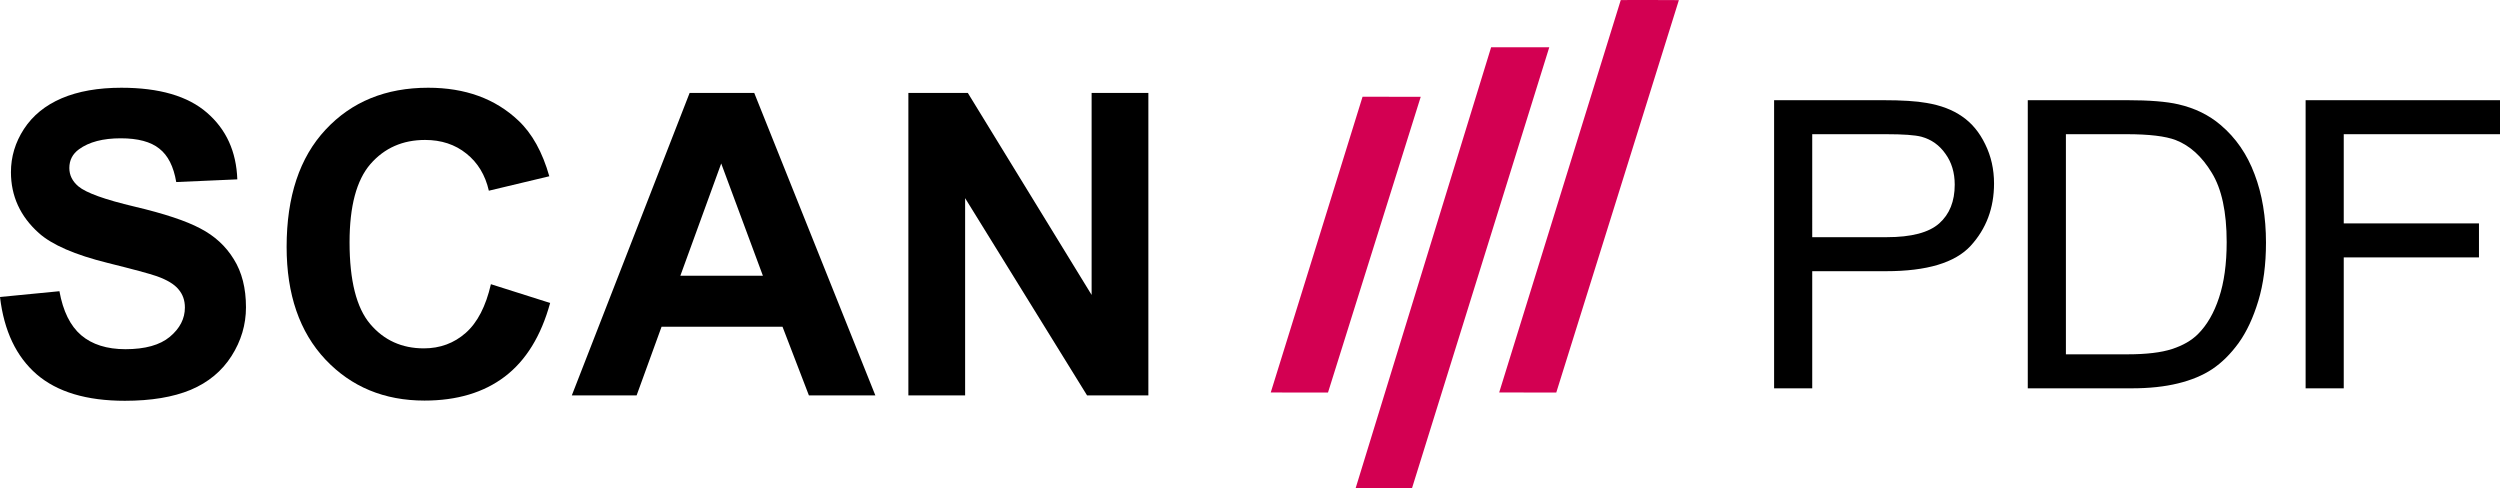
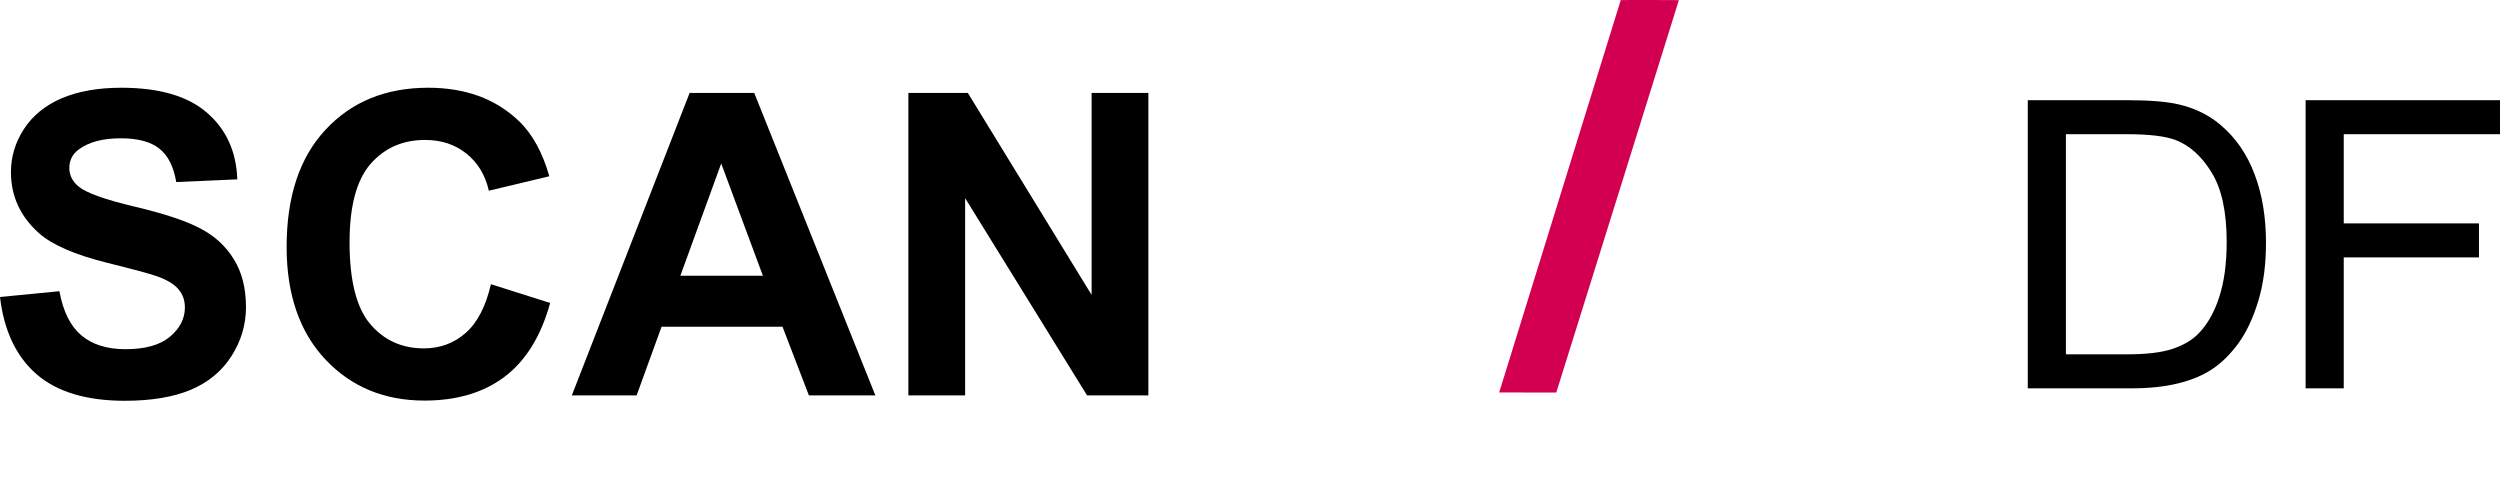
<svg xmlns="http://www.w3.org/2000/svg" xmlns:ns1="http://www.inkscape.org/namespaces/inkscape" xmlns:ns2="http://sodipodi.sourceforge.net/DTD/sodipodi-0.dtd" width="1687.943" height="329.704" viewBox="0 0 1350.354 263.763" version="1.1" id="svg2" ns1:version="1.1.2 (0a00cf5339, 2022-02-04)" ns2:docname="SAN-PDF_Logo.svg" ns1:export-filename="/media/Projekte/Projekte/MrMo Logo SVG/Live/FIBU_LIVE.png" ns1:export-xdpi="150" ns1:export-ydpi="150">
  <defs id="defs26" />
  <ns2:namedview pagecolor="#ffffff" bordercolor="#666666" borderopacity="1" objecttolerance="10" gridtolerance="10" guidetolerance="10" ns1:pageopacity="0" ns1:pageshadow="2" ns1:window-width="1920" ns1:window-height="1011" id="namedview24" showgrid="false" fit-margin-top="0" fit-margin-left="0" fit-margin-right="0" fit-margin-bottom="0" ns1:zoom="0.55969582" ns1:cx="820.98165" ns1:cy="198.32201" ns1:window-x="5760" ns1:window-y="114" ns1:window-maximized="1" ns1:current-layer="layer1" ns1:pagecheckerboard="0" />
  <g id="#d30052ff" transform="translate(306.172,-4.237)">
    <path d="m 569.27,4.26 c 10.46,0.01 20.93,-0.08 31.39,0.04 -22.07,70.66 -44.09,141.33 -66.22,211.96 -10.28,-0.04 -20.56,0.02 -30.84,-0.03 C 525.49,145.57 547.34,74.9 569.27,4.26 Z" id="path5" ns1:connector-curvature="0" style="fill:#d30052" />
-     <path d="m 499.25,29.76 c 10.47,-0.01 20.93,-0.03 31.4,0.02 0,0 -74.163,238.327 -74.16,238.22 h -30.45 z" id="path7" ns1:connector-curvature="0" style="fill:#d30052" ns2:nodetypes="ccccc" />
-     <path d="m 380.21,216.24 c 16.61,-53.22 33.04,-106.5 49.59,-159.74 10.47,0.01 20.95,-0.02 31.43,0.01 -16.69,53.25 -33.4,106.49 -50.09,159.74 -10.31,-0.01 -20.62,0.01 -30.93,-0.01 z" id="path9" ns1:connector-curvature="0" style="fill:#d30052" />
  </g>
  <g ns1:groupmode="layer" id="layer1" ns1:label="Layer" style="display:inline" transform="translate(306.172,-4.237)">
    <g aria-label="SCAN" id="text3005" style="line-height:0%;font-family:Android;-inkscape-font-specification:Android;text-align:end;letter-spacing:0px;word-spacing:0px;text-anchor:end">
      <path d="m -306.172,164.653 32.101,-3.121 q 2.898,16.162 11.703,23.741 8.917,7.579 23.964,7.579 15.939,0 23.964,-6.688 8.137,-6.799 8.137,-15.827 0,-5.796 -3.455,-9.809 -3.344,-4.124 -11.815,-7.133 -5.796,-2.006 -26.416,-7.133 -26.528,-6.576 -37.228,-16.162 -15.047,-13.487 -15.047,-32.881 0,-12.484 7.022,-23.295 7.134,-10.923 20.397,-16.608 13.375,-5.685 32.212,-5.685 30.763,0 46.256,13.487 15.605,13.487 16.385,36.002 l -32.992,1.449 q -2.118,-12.595 -9.14,-18.057 -6.911,-5.573 -20.843,-5.573 -14.378,0 -22.515,5.907 -5.239,3.79 -5.239,10.143 0,5.796 4.904,9.92 6.242,5.239 30.317,10.923 24.076,5.685 35.556,11.815 11.592,6.019 18.057,16.608 6.576,10.477 6.576,25.97 0,14.044 -7.802,26.305 -7.802,12.261 -22.069,18.28 -14.267,5.907 -35.556,5.907 -30.986,0 -47.594,-14.267 -16.608,-14.378 -19.84,-41.798 z" style="font-weight:bold;font-size:228.272px;line-height:1.25;font-family:Arial;-inkscape-font-specification:'Arial Bold'" id="path12777" />
      <path d="m -41.006,157.742 31.989,10.143 q -7.356,26.751 -24.521,39.792 -17.054,12.929 -43.358,12.929 -32.547,0 -53.501,-22.181 -20.955,-22.292 -20.955,-60.858 0,-40.795 21.066,-63.31 21.066,-22.627 55.396,-22.627 29.983,0 48.708,17.722 11.146,10.477 16.719,30.094 l -32.658,7.802 q -2.898,-12.707 -12.149,-20.063 -9.14,-7.356 -22.292,-7.356 -18.168,0 -29.537,13.041 -11.258,13.041 -11.258,42.244 0,30.986 11.146,44.139 11.146,13.152 28.98,13.152 13.152,0 22.627,-8.36 9.474,-8.36 13.598,-26.305 z" style="font-weight:bold;font-size:228.272px;line-height:1.25;font-family:Arial;-inkscape-font-specification:'Arial Bold'" id="path12779" />
      <path d="M 166.645,217.819 H 130.755 L 116.488,180.703 H 51.172 L 37.685,217.819 H 2.686 L 66.33,54.418 H 101.218 Z M 105.899,153.172 83.384,92.537 61.315,153.172 Z" style="font-weight:bold;font-size:228.272px;line-height:1.25;font-family:Arial;-inkscape-font-specification:'Arial Bold'" id="path12781" />
      <path d="M 184.479,217.819 V 54.418 H 216.58 L 283.456,163.538 V 54.418 h 30.652 V 217.819 h -33.104 L 215.131,111.263 v 106.557 z" style="font-weight:bold;font-size:228.272px;line-height:1.25;font-family:Arial;-inkscape-font-specification:'Arial Bold'" id="path12783" />
    </g>
    <g aria-label="PDF" id="text4144" style="line-height:0%;letter-spacing:0.44px;word-spacing:-83.707px;stroke-width:1px">
-       <path d="M 652.095,213.988 V 58.355 h 58.708 q 15.5,0 23.674,1.486 11.466,1.911 19.215,7.325 7.75,5.308 12.421,14.969 4.777,9.661 4.777,21.232 0,19.852 -12.633,33.653 -12.633,13.695 -45.65,13.695 h -39.917 v 63.273 z m 20.595,-81.639 h 40.235 q 19.958,0 28.345,-7.431 8.387,-7.431 8.387,-20.914 0,-9.767 -4.99,-16.667 -4.883,-7.007 -12.952,-9.236 -5.202,-1.38 -19.215,-1.38 h -39.811 z" style="font-size:217.42px;line-height:0;font-family:Arial;-inkscape-font-specification:Arial;letter-spacing:-8px;word-spacing:0px" id="path12786" />
      <path d="M 789.112,213.988 V 58.355 h 53.612 q 18.154,0 27.708,2.229 13.376,3.079 22.825,11.147 12.315,10.404 18.366,26.647 6.157,16.137 6.157,36.944 0,17.729 -4.14,31.424 -4.14,13.695 -10.616,22.719 -6.476,8.918 -14.226,14.12 -7.644,5.096 -18.578,7.75 -10.829,2.654 -24.948,2.654 z m 20.595,-18.366 h 33.229 q 15.394,0 24.099,-2.866 8.811,-2.866 14.013,-8.068 7.325,-7.325 11.359,-19.64 4.14,-12.421 4.14,-30.044 0,-24.417 -8.068,-37.475 -7.962,-13.164 -19.428,-17.623 -8.281,-3.185 -26.647,-3.185 h -32.698 z" style="font-size:217.42px;line-height:0;font-family:Arial;-inkscape-font-specification:Arial;letter-spacing:-8px;word-spacing:0px" id="path12788" />
      <path d="M 939.188,213.988 V 58.355 H 1044.182 v 18.366 h -84.399 v 48.198 h 73.04 v 18.366 h -73.04 v 70.704 z" style="font-size:217.42px;line-height:0;font-family:Arial;-inkscape-font-specification:Arial;letter-spacing:-8px;word-spacing:0px" id="path12790" />
    </g>
  </g>
</svg>